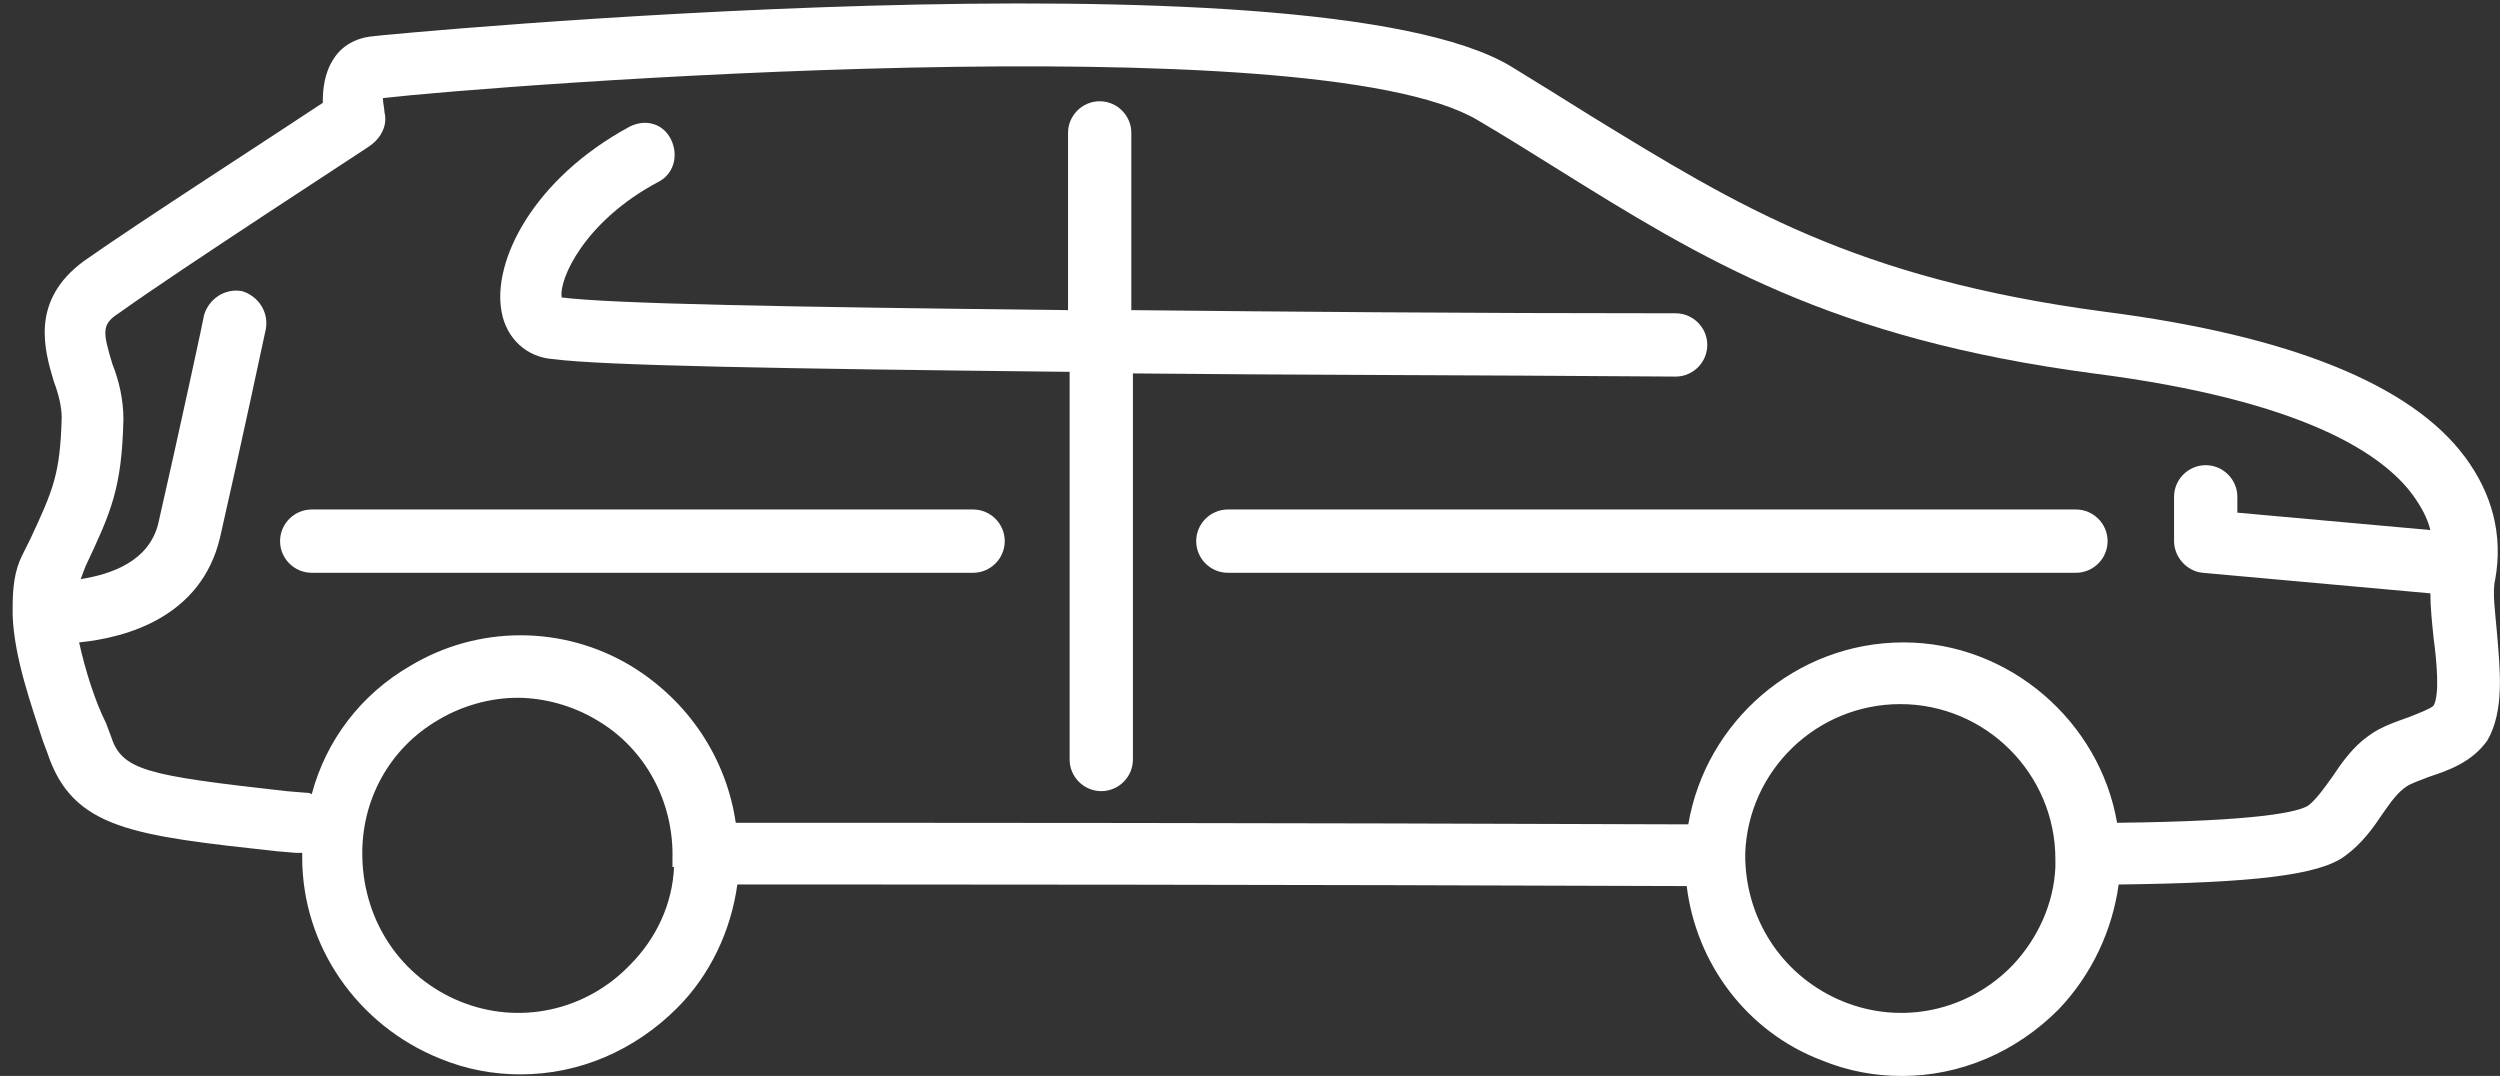
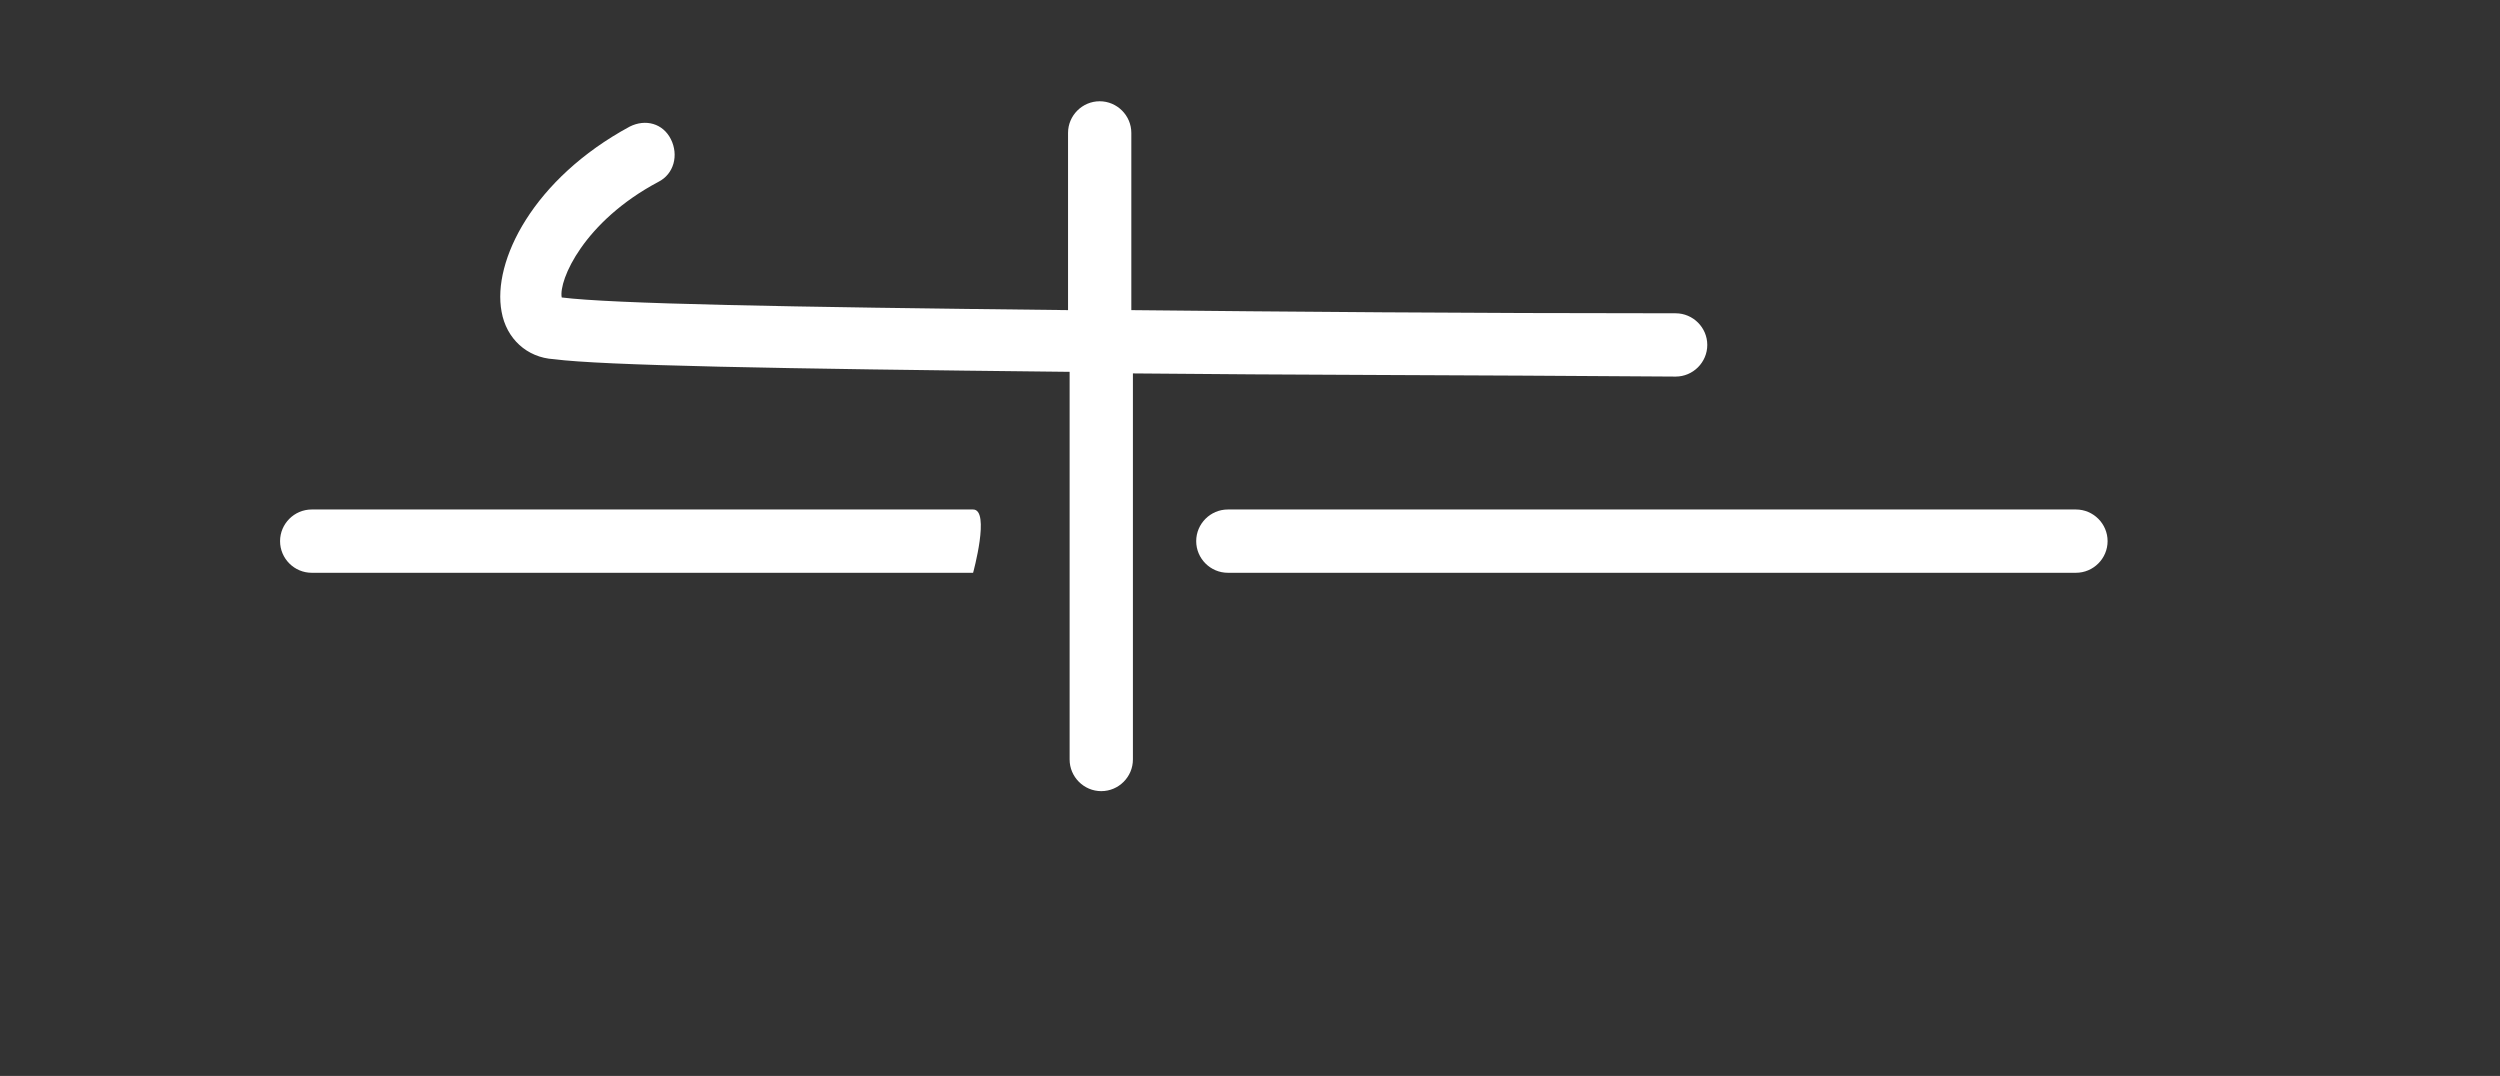
<svg xmlns="http://www.w3.org/2000/svg" version="1.1" id="Layer_1" x="0px" y="0px" viewBox="0 0 158 68" style="enable-background:new 0 0 158 68;" xml:space="preserve">
  <rect x="0" y="0" width="158" height="68" fill="#333333" stroke="none" />
  <style type="text/css"> .st0{fill:#FFFFFF;} </style>
  <desc>Created with Sketch.</desc>
  <g>
-     <path class="st0" d="M61.5,32.2H19.7c-1.1,0-2,0.9-2,2s0.9,2,2,2h41.8c1.1,0,2-0.9,2-2S62.6,32.2,61.5,32.2z" />
+     <path class="st0" d="M61.5,32.2H19.7c-1.1,0-2,0.9-2,2s0.9,2,2,2h41.8S62.6,32.2,61.5,32.2z" />
    <path class="st0" d="M131.2,32.2H77.6c-1.1,0-2,0.9-2,2s0.9,2,2,2h53.6c1.1,0,2-0.9,2-2S132.3,32.2,131.2,32.2z" />
    <path class="st0" d="M105.9,23.8C105.9,23.8,105.9,23.8,105.9,23.8c1.1,0,2-0.9,2-2c0-1.1-0.9-2-2-2c-13.3,0-24.7-0.1-34.4-0.2V8.4 c0-1.1-0.9-2-2-2s-2,0.9-2,2v11.2c-18.1-0.2-28.8-0.4-32-0.8c-0.2-1.1,1.4-4.8,6.1-7.3c1-0.5,1.3-1.7,0.8-2.7S40.8,7.5,39.8,8 c-6.1,3.3-8.7,8.5-8.1,11.7c0.3,1.7,1.6,2.9,3.3,3c3.1,0.4,13.9,0.6,32.6,0.8v24.5c0,1.1,0.9,2,2,2s2-0.9,2-2V23.6 C81.2,23.7,92.6,23.7,105.9,23.8z" />
-     <path class="st0" d="M157.8,39.9c-0.1-1.2-0.3-2.5-0.1-3.3c0.5-2.8-0.2-5.4-1.9-7.7c-3.4-4.6-11.1-7.7-22.8-9.2 c-15.8-2.1-23.2-6.7-32.5-12.4c-1.6-1-3.2-2-5-3.1c-12.6-7.6-71.5-2-72-1.9c-1,0.1-1.9,0.6-2.4,1.4c-0.6,0.9-0.7,1.9-0.7,2.8 c-3,2-11.7,7.6-15.1,10c-3.4,2.5-2.5,5.6-1.9,7.6c0.3,0.8,0.5,1.6,0.5,2.3c-0.1,3.5-0.5,4.5-2,7.7l-0.5,1c-0.5,1-0.6,2.1-0.6,3.3 c0,0,0,0,0,0.1c0,0.1,0,0.3,0,0.4c0.1,2.7,1.2,5.7,1.9,7.9L3,47.6c1.6,4.8,5.4,5.2,14.5,6.2l1.2,0.1c0.1,0,0.2,0,0.4,0 c0,0.1,0,0.2,0,0.3c0,5.6,3.5,10.6,8.7,12.7c1.7,0.7,3.4,1,5.1,1c3.7,0,7.2-1.5,9.9-4.2c2.1-2.1,3.4-4.9,3.8-7.8c5.1,0,8.5,0,8.5,0 c0,0,26.3,0,51.5,0.1c0.6,4.9,3.8,9.2,8.5,11c1.7,0.7,3.4,1,5.1,1c3.7,0,7.2-1.5,9.9-4.2c2.1-2.2,3.4-5,3.8-7.9 c8.6-0.1,12.7-0.6,14.3-1.8c1.1-0.8,1.8-1.8,2.4-2.7c0.5-0.7,0.9-1.3,1.5-1.7c0.3-0.2,0.9-0.4,1.4-0.6c1.2-0.4,2.7-0.9,3.7-2.3 C158.3,44.9,158,42.3,157.8,39.9z M42.6,54.8c-0.1,2.3-1.1,4.5-2.8,6.2c0,0,0,0,0,0c-2.8,2.9-7,3.8-10.7,2.3 c-3.7-1.5-6.1-5-6.2-9.1c-0.1-3.6,1.7-6.9,4.8-8.7c1.5-0.9,3.3-1.4,5-1.4s3.5,0.5,5,1.4c3.1,1.8,4.9,5.2,4.8,8.8V54.8z M129.9,54.8 c-0.1,2.3-1.1,4.5-2.7,6.2c0,0,0,0,0,0c-2.8,2.9-7,3.8-10.7,2.3c-3.7-1.5-6.1-5-6.2-9c0-0.1,0-0.2,0-0.3c0,0,0-0.1,0-0.1 c0.2-5.2,4.5-9.4,9.8-9.4c5.4,0,9.8,4.4,9.8,9.8V54.8z M153.8,44.6c-0.2,0.2-1,0.5-1.5,0.7c-0.8,0.3-1.8,0.6-2.6,1.2 c-1,0.7-1.7,1.7-2.3,2.6c-0.5,0.7-1,1.4-1.5,1.8c-0.6,0.4-3,1-12.1,1.1c-1.1-6.4-6.8-11.4-13.5-11.4c-6.8,0-12.5,5-13.6,11.5 C81.4,52,55,52,55,52c0,0-3.5,0-8.5,0c-0.6-4.1-3-7.7-6.6-9.9c-4.3-2.6-9.7-2.6-14,0c-3.1,1.8-5.3,4.7-6.2,8.1 c-0.1-0.1-0.3-0.1-0.4-0.1l-1.2-0.1c-8.9-1-10.4-1.3-11.1-3.5l-0.3-0.8C6,44.3,5.4,42.4,5,40.6c3-0.3,7.7-1.6,8.9-6.6 c1.3-5.7,2.9-13.2,2.9-13.2c0.2-1.1-0.5-2.1-1.5-2.4c-1.1-0.2-2.1,0.5-2.4,1.5c0,0.1-1.6,7.5-2.9,13.2c-0.6,2.4-3,3.2-4.9,3.5 l0.3-0.8c1.6-3.4,2.3-4.9,2.4-9.3c0-1.3-0.3-2.5-0.7-3.5c-0.6-2-0.7-2.5,0.4-3.2c3.9-2.8,15.8-10.5,15.9-10.6 c0.7-0.5,1.1-1.3,0.9-2.1c0-0.2-0.1-0.6-0.1-0.9c6.9-0.8,58.8-4.8,69.2,1.4c1.7,1,3.3,2,4.9,3c9.3,5.8,17.4,10.8,34,13 c13.3,1.7,18.3,5.1,20.2,7.7c0.5,0.7,0.9,1.4,1.1,2.2l-12.2-1.1v-1c0-1.1-0.9-2-2-2s-2,0.9-2,2v2.8c0,1,0.8,1.9,1.8,2l14.4,1.3 c0,0.9,0.1,1.8,0.2,2.8C154,41.8,154.2,43.9,153.8,44.6z" />
  </g>
</svg>